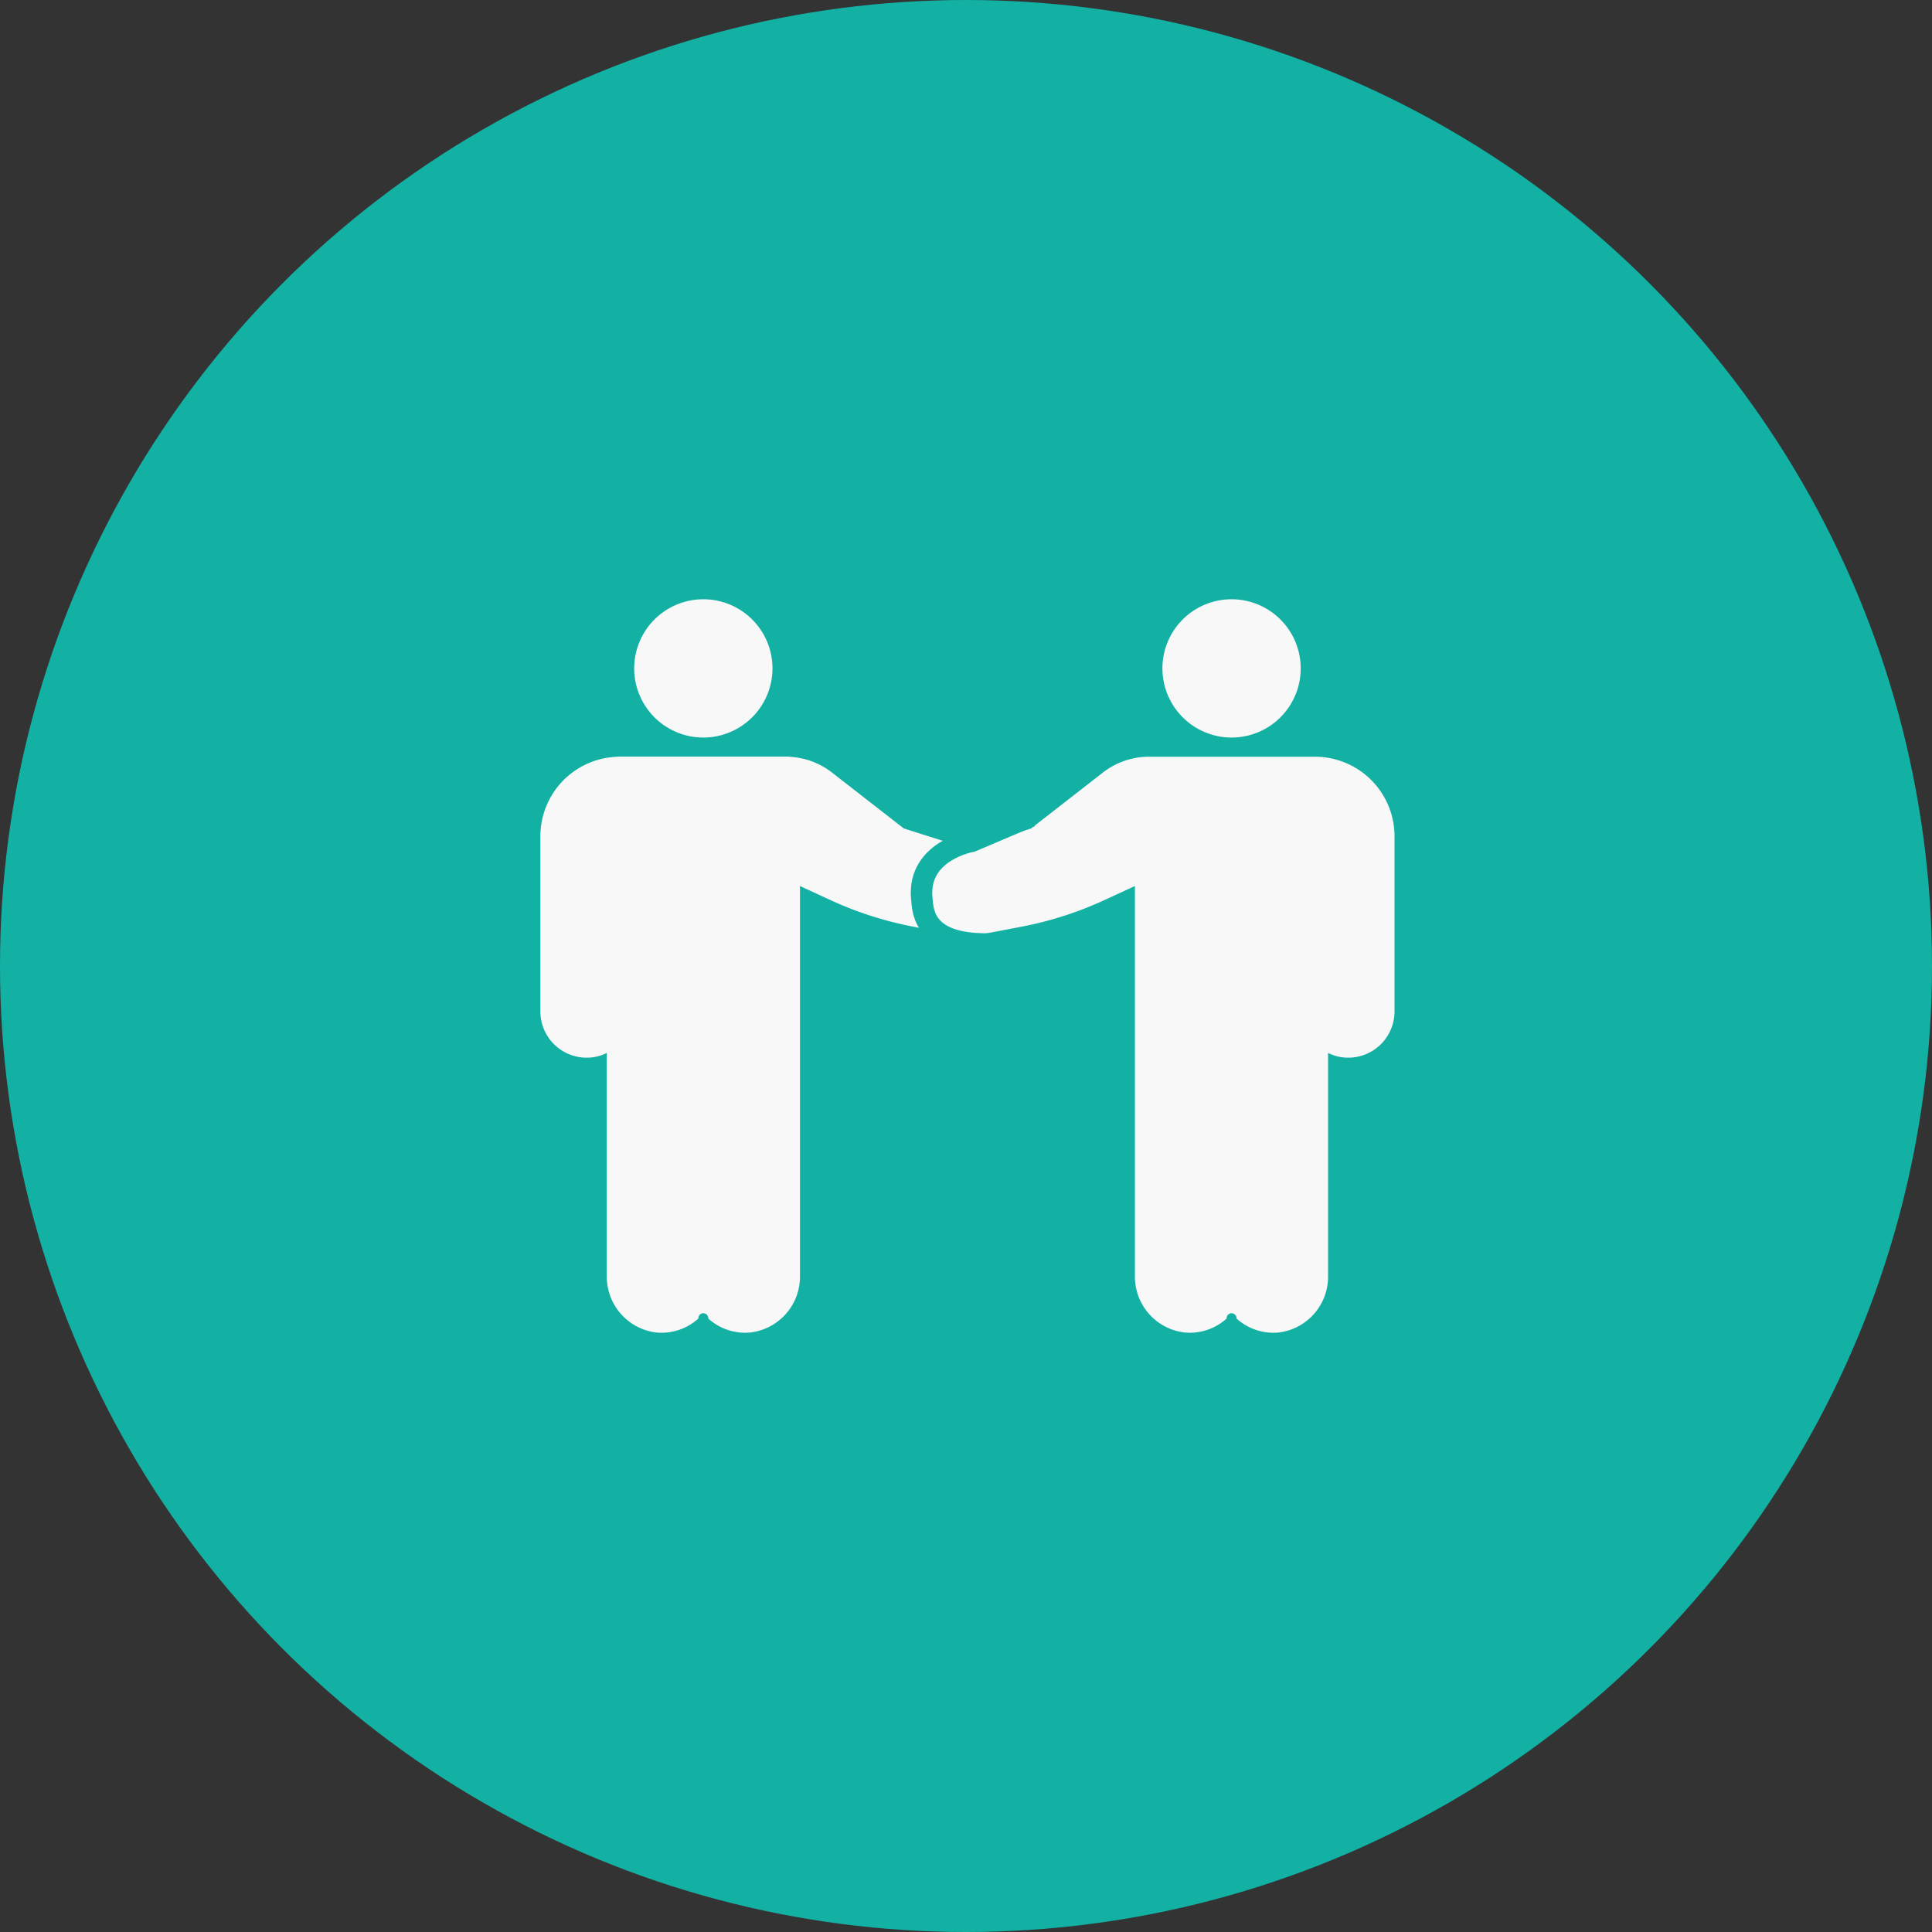
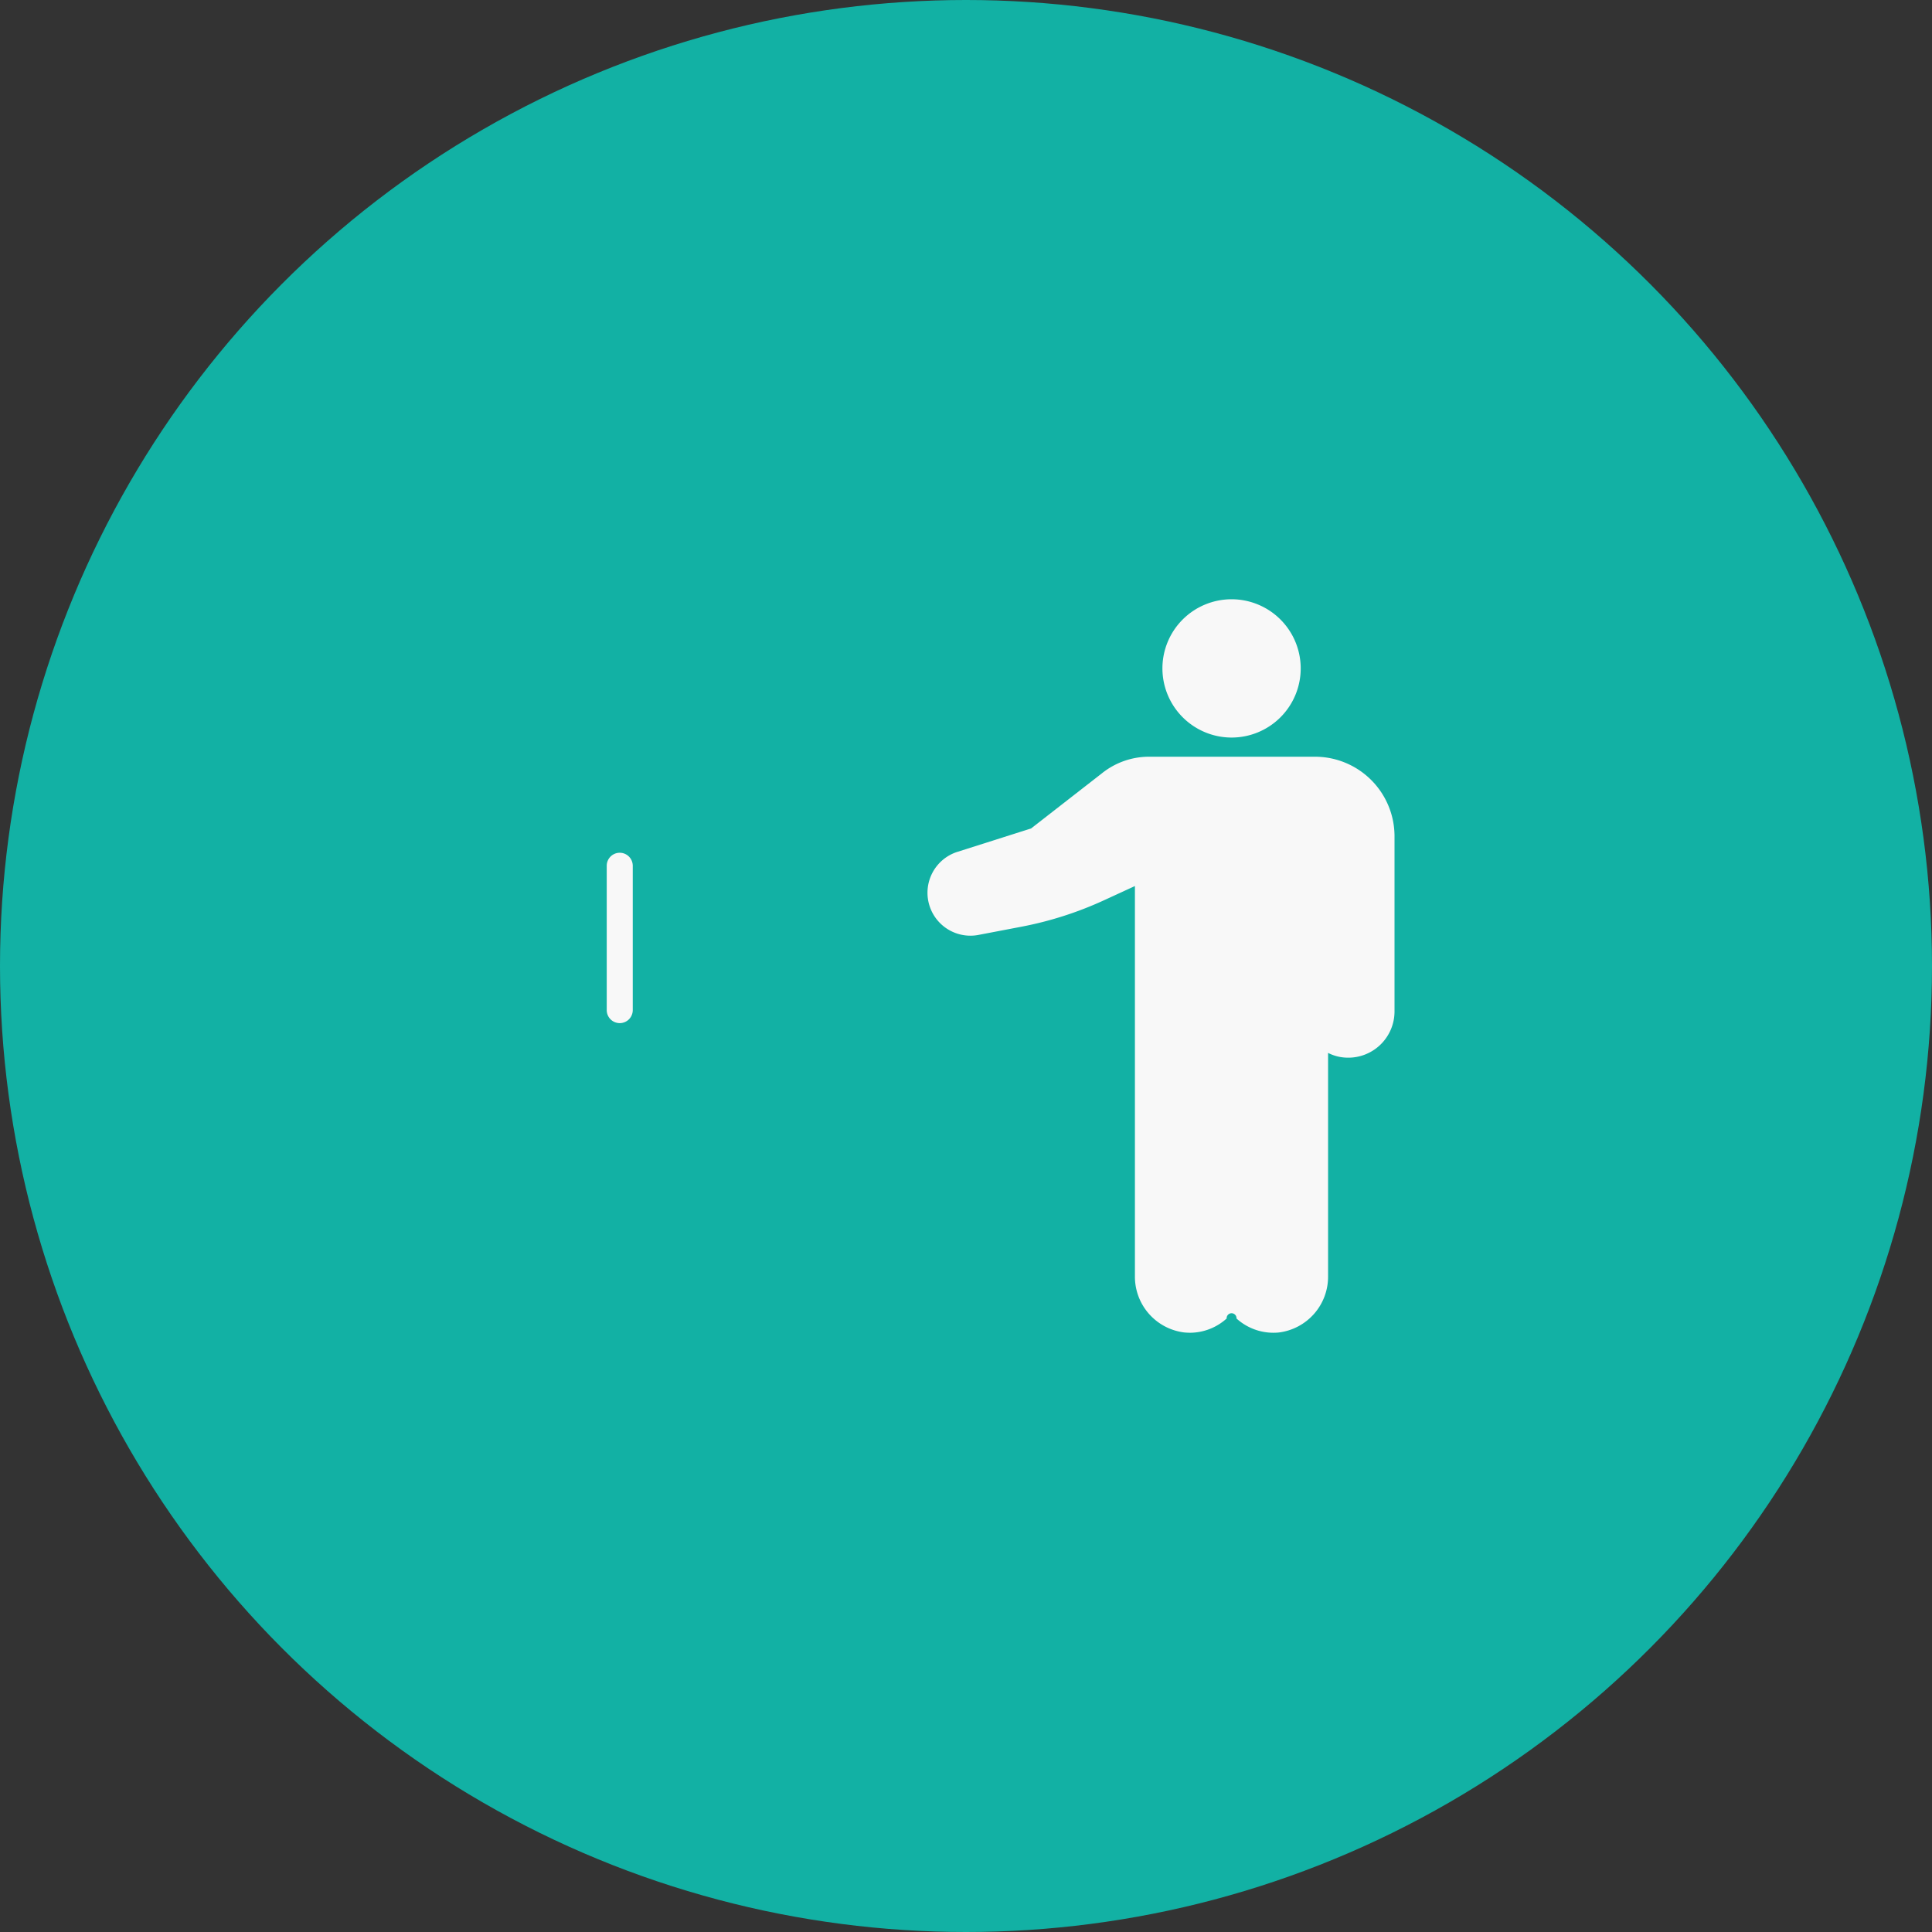
<svg xmlns="http://www.w3.org/2000/svg" width="90" height="90" viewBox="0 0 90 90">
  <rect x="0" y="0" width="90" height="90" fill="#333333" stroke="none" />
  <g id="グループ_2324" data-name="グループ 2324" transform="translate(-100 -8804)">
    <circle id="楕円形_449" data-name="楕円形 449" cx="45" cy="45" r="45" transform="translate(100 8804)" fill="#12b1a4" />
-     <path id="パス_2809" data-name="パス 2809" d="M925.766,1007.326a.606.606,0,0,1-.606-.606V997.3a.606.606,0,0,1,1.212,0v9.416a.606.606,0,0,1-.606.606" transform="translate(-793.002 7856.812)" fill="#f8f8f8" />
-     <path id="パス_2811" data-name="パス 2811" d="M929.659,983.654h-7.787a.607.607,0,0,1,0-1.213h7.787a.607.607,0,0,1,0,1.213" transform="translate(-793.002 7856.812)" fill="#f8f8f8" />
    <path id="パス_2812" data-name="パス 2812" d="M921.872,994.849a.606.606,0,0,1-.606-.607v-6.723a.606.606,0,1,1,1.212,0v6.723a.606.606,0,0,1-.606.607" transform="translate(-793.002 7856.812)" fill="#f8f8f8" />
    <g id="グループ_2322" data-name="グループ 2322">
-       <path id="パス_2810" data-name="パス 2810" d="M927.717,1009.273a2.563,2.563,0,0,1-1.722-.664.23.23,0,1,0-.459,0,2.561,2.561,0,0,1-1.966.652,2.618,2.618,0,0,1-2.3-2.625v-10.4a2.007,2.007,0,0,1-.731.213,2.155,2.155,0,0,1-2.364-2.143v-8.167a3.706,3.706,0,0,1,3.7-3.7h7.787a3.512,3.512,0,0,1,2.15.778l3.292,2.563,3.478,1.105a2,2,0,0,1-.979,3.864l-2.048-.391a16.681,16.681,0,0,1-3.838-1.228l-1.449-.667v5.74c0,.014,0,.029,0,.043v12.388a2.618,2.618,0,0,1-2.3,2.625c-.082.008-.163.012-.244.012" transform="translate(-793.002 7856.812)" fill="#f8f8f8" />
-       <path id="パス_2813" data-name="パス 2813" d="M925.766,981.546a3.221,3.221,0,1,1,3.221-3.221,3.225,3.225,0,0,1-3.221,3.221" transform="translate(-793.002 7856.812)" fill="#f8f8f8" />
-     </g>
+       </g>
    <g id="グループ_2323" data-name="グループ 2323" transform="translate(143.168 8831.916)">
      <path id="パス_2810-2" data-name="パス 2810" d="M930.422,1009.273a2.563,2.563,0,0,0,1.722-.664.23.23,0,1,1,.459,0,2.561,2.561,0,0,0,1.966.652,2.618,2.618,0,0,0,2.3-2.625v-10.4a2.007,2.007,0,0,0,.731.213,2.155,2.155,0,0,0,2.364-2.143v-8.167a3.706,3.706,0,0,0-3.7-3.7h-7.787a3.512,3.512,0,0,0-2.15.778l-3.292,2.563-3.478,1.105a2,2,0,0,0,.979,3.864l2.048-.391a16.681,16.681,0,0,0,3.838-1.228l1.449-.667v5.74c0,.014,0,.029,0,.043v12.388a2.618,2.618,0,0,0,2.3,2.625c.082.008.163.012.244.012" transform="translate(-918.17 -975.104)" fill="#f8f8f8" />
      <path id="パス_2813-2" data-name="パス 2813" d="M925.766,981.546a3.221,3.221,0,1,0-3.221-3.221,3.225,3.225,0,0,0,3.221,3.221" transform="translate(-911.563 -975.104)" fill="#f8f8f8" />
    </g>
-     <path id="パス_9466" data-name="パス 9466" d="M22137.014,8842.363l-2.756,1.171s-2.488.426-2.324,2.606c.074.409-.137,2.231,3.127,2.175" transform="translate(-21989 -0.342)" fill="none" stroke="#12b1a4" stroke-width="1" />
  </g>
</svg>